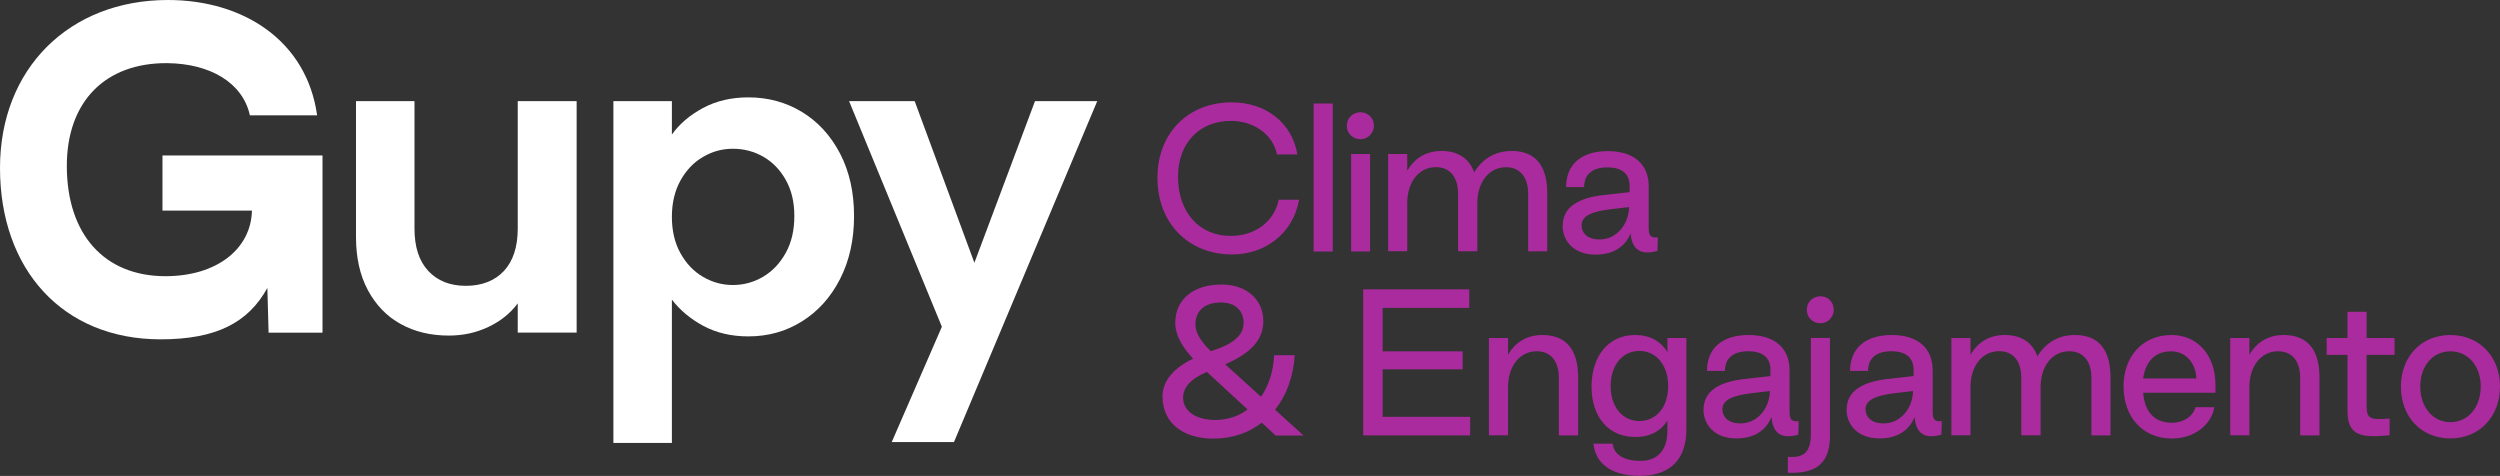
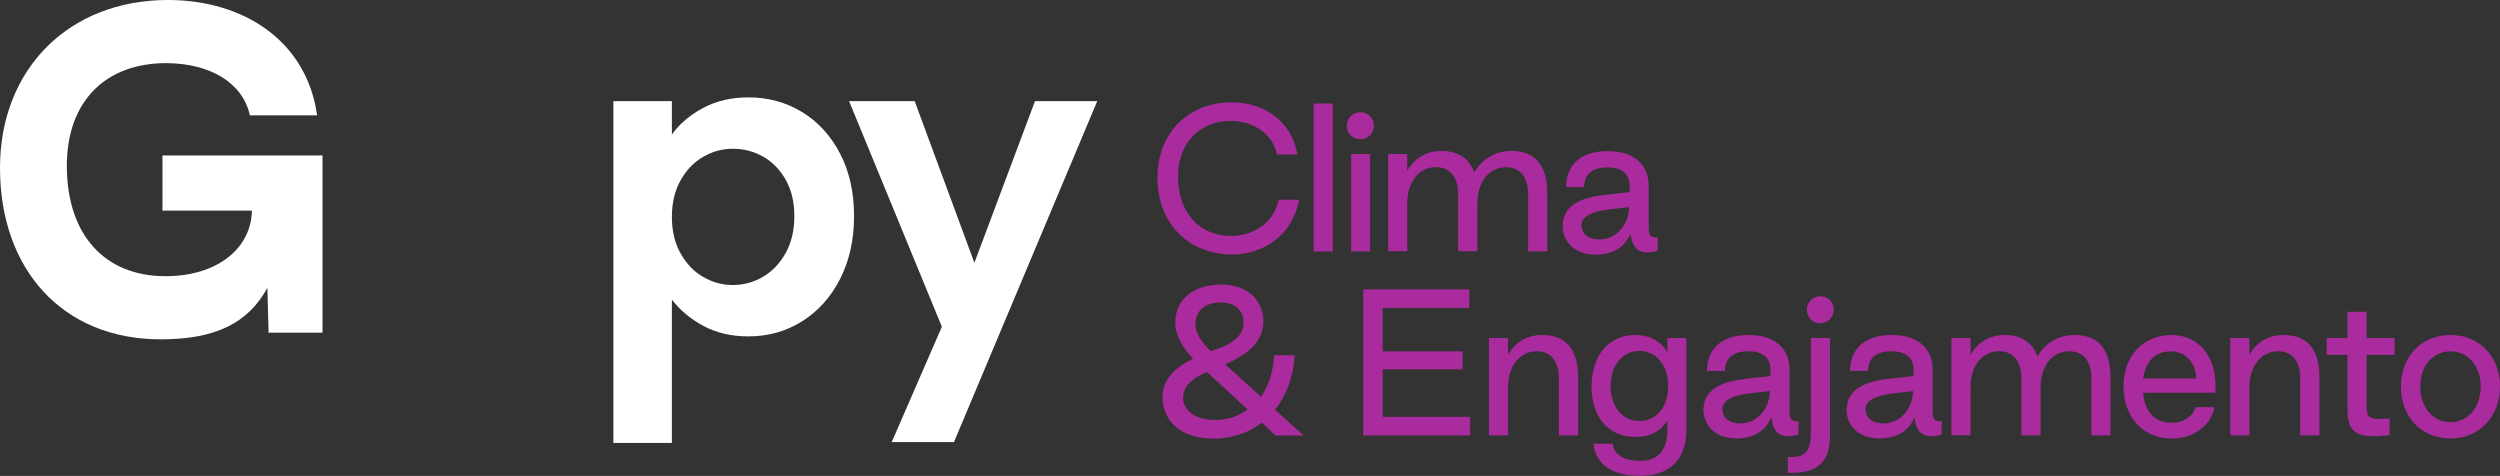
<svg xmlns="http://www.w3.org/2000/svg" id="Camada_2" data-name="Camada 2" viewBox="0 0 306.04 58.26">
  <rect x="0" y="0" width="306.04" height="58.26" fill="#333333" stroke="none" />
  <defs>
    <style>
      .cls-1 {
        fill: #a92b9d;
      }

      .cls-1, .cls-2 {
        stroke-width: 0px;
      }

      .cls-2 {
        fill: #fff;
      }
    </style>
  </defs>
  <g id="Camada_1-2" data-name="Camada 1">
    <g>
      <g>
        <path class="cls-2" d="m0,20.56C0,8.39,8.49,0,20.56,0c9.21,0,16.98,4.96,18.26,14.12h-8.23c-.87-3.99-4.86-6.34-10.13-6.39-7.52-.05-12.28,4.65-12.28,12.58,0,8.44,4.65,13.5,12.07,13.5,6.34,0,10.49-3.38,10.59-8.03h-10.95v-6.75h19.59v21.69h-6.6l-.15-5.47c-2.35,4.25-6.24,6.29-13.09,6.29C7.67,41.53,0,32.99,0,20.56Z" />
-         <path class="cls-2" d="m70.59,12.38v28.34h-7.21v-3.58c-.92,1.23-2.12,2.19-3.61,2.89-1.48.7-3.09,1.05-4.83,1.05-2.22,0-4.18-.47-5.88-1.41-1.71-.94-3.04-2.32-4.02-4.14s-1.46-4-1.46-6.52V12.38h7.16v15.6c0,2.25.56,3.98,1.69,5.19,1.13,1.21,2.66,1.82,4.6,1.82s3.53-.61,4.66-1.82c1.12-1.21,1.69-2.94,1.69-5.19v-15.6h7.21Z" />
        <path class="cls-2" d="m86.06,13.22c1.62-.87,3.47-1.3,5.55-1.3,2.42,0,4.61.6,6.57,1.79s3.51,2.89,4.66,5.09c1.14,2.2,1.71,4.75,1.71,7.65s-.57,5.46-1.71,7.7c-1.14,2.23-2.69,3.96-4.66,5.19-1.96,1.23-4.15,1.84-6.57,1.84-2.08,0-3.91-.43-5.5-1.28-1.58-.85-2.87-1.93-3.86-3.22v17.54h-7.16V12.38h7.16v4.09c.92-1.29,2.19-2.38,3.81-3.25Zm10.13,8.8c-.7-1.24-1.62-2.19-2.76-2.84s-2.38-.97-3.71-.97-2.52.33-3.66,1c-1.14.66-2.06,1.63-2.76,2.89-.7,1.26-1.05,2.74-1.05,4.45s.35,3.19,1.05,4.45c.7,1.26,1.62,2.23,2.76,2.89,1.14.67,2.36,1,3.66,1s2.57-.34,3.71-1.02,2.06-1.65,2.76-2.92c.7-1.26,1.05-2.76,1.05-4.5s-.35-3.18-1.05-4.43Z" />
        <path class="cls-2" d="m134.32,12.38l-17.54,41.74h-7.62l6.14-14.12-11.36-27.62h8.03l7.31,19.79,7.42-19.79h7.62Z" />
      </g>
      <g>
        <path class="cls-1" d="m141.69,21.75c0-5.46,3.76-9.22,9.1-9.22,4.15,0,7.38,2.48,8.03,6.38h-2.5c-.5-2.48-2.84-4.08-5.57-4.11-3.9-.02-6.54,2.68-6.54,6.83,0,4.38,2.62,7.25,6.45,7.25,2.96,0,5.34-1.74,5.87-4.43h2.5c-.71,4.11-4.15,6.7-8.19,6.7-5.37,0-9.15-3.83-9.15-9.4Z" />
        <path class="cls-1" d="m160.81,30.78V12.67h2.34v18.12h-2.34Z" />
        <path class="cls-1" d="m164.87,15.39c0-.92.73-1.65,1.67-1.65s1.65.73,1.65,1.65-.76,1.65-1.65,1.65c-.94,0-1.67-.71-1.67-1.65Zm.53,15.39v-11.93h2.32v11.93h-2.32Z" />
        <path class="cls-1" d="m169.93,30.78v-11.93h2.34v2.04c.85-1.44,2.22-2.41,4.2-2.41s3.39.89,3.99,2.62c1.01-1.67,2.59-2.62,4.59-2.62,2.89,0,4.36,1.77,4.36,5.18v7.11h-2.34v-7.04c0-1.99-.96-3.26-2.71-3.26-2.11,0-3.51,1.86-3.51,4.4v5.89h-2.36v-7.04c0-1.99-.96-3.26-2.71-3.26-2.11,0-3.51,1.86-3.51,4.4v5.89h-2.34Z" />
        <path class="cls-1" d="m191.3,27.62c0-2.2,1.81-3.42,5.16-3.76l3.03-.34v-.69c.02-1.47-.83-2.34-2.73-2.34s-2.84.92-2.84,2.41h-2.2c0-2.78,1.86-4.4,5.09-4.4s5.02,1.61,5.02,4.34v4.98c0,.99.18,1.33,1.12,1.24l-.05,1.65c-2.18.62-3.14-.28-3.28-2.15-.67,1.65-2.13,2.61-4.29,2.61-2.73,0-4.04-1.72-4.04-3.53Zm8.14-2.27l-2.16.25c-2.43.27-3.67.85-3.67,1.97,0,.83.57,1.74,2.22,1.74,2,0,3.53-1.74,3.6-3.97Z" />
        <path class="cls-1" d="m142.31,48.54c0-1.95,1.4-3.51,3.74-4.63-1.31-1.4-2.18-2.89-2.18-4.38,0-2.89,2.22-4.7,5.67-4.7,3.03,0,5.11,1.81,5.11,4.49,0,2.41-1.7,3.97-4.66,5.28l4.38,3.97c.92-1.33,1.49-3.05,1.61-5.09h2.52c-.18,2.66-1.03,4.96-2.41,6.67l3.49,3.17h-3.42l-1.7-1.58c-1.61,1.26-3.62,1.95-5.94,1.95-3.76,0-6.21-1.97-6.21-5.14Zm10.41,1.58l-4.98-4.59c-2.09.89-2.91,1.97-2.91,3.17,0,1.56,1.51,2.71,3.92,2.71,1.54,0,2.87-.46,3.97-1.28Zm-.48-10.55c0-1.61-1.08-2.54-2.78-2.54-1.95,0-3.12,1.01-3.12,2.68,0,1.05.69,2.11,1.88,3.28,2.61-.8,4.01-1.88,4.01-3.42Z" />
        <path class="cls-1" d="m166.88,53.31v-17.89h12.98v2.27h-10.6v5.32h9.79v2.2h-9.79v5.82h10.71v2.27h-13.09Z" />
        <path class="cls-1" d="m182.27,53.31v-11.93h2.34v2.04c.85-1.45,2.22-2.41,4.2-2.41,2.89,0,4.38,1.77,4.38,5.18v7.11h-2.36v-7.04c0-2-.96-3.26-2.71-3.26-2.11,0-3.51,1.86-3.51,4.4v5.89h-2.34Z" />
        <path class="cls-1" d="m195.06,54.31h2.36c.14,1.42,1.51,2.11,3.37,2.11,2.09,0,3.35-1.24,3.33-3.83v-1.1c-.8,1.26-2.11,2.02-3.97,2-3.26,0-5.32-2.46-5.32-6.17s2.06-6.31,5.32-6.31c1.86,0,3.17.78,3.97,2.09v-1.72h2.32v11.21c0,3.78-2.13,5.66-5.71,5.66-3.26,0-5.39-1.33-5.67-3.95Zm9.15-7.04c0-2.55-1.45-4.31-3.53-4.31s-3.51,1.77-3.51,4.31,1.45,4.27,3.51,4.27,3.53-1.7,3.53-4.27Z" />
        <path class="cls-1" d="m208.54,50.14c0-2.2,1.81-3.42,5.16-3.76l3.03-.35v-.69c.02-1.47-.83-2.34-2.73-2.34s-2.84.92-2.84,2.41h-2.2c0-2.77,1.86-4.4,5.09-4.4s5.02,1.61,5.02,4.33v4.98c0,.99.18,1.33,1.12,1.24l-.05,1.65c-2.18.62-3.14-.28-3.28-2.16-.67,1.65-2.13,2.62-4.29,2.62-2.73,0-4.04-1.72-4.04-3.53Zm8.14-2.27l-2.16.25c-2.43.28-3.67.85-3.67,1.97,0,.83.57,1.74,2.22,1.74,2,0,3.53-1.74,3.6-3.97Z" />
        <path class="cls-1" d="m218.86,57.89v-1.95h.5c1.56,0,2.32-.73,2.32-2.87v-11.7h2.34v11.95c0,3.35-1.65,4.56-4.66,4.56h-.5Zm2.32-19.97c0-.92.71-1.65,1.67-1.65s1.63.73,1.63,1.65-.73,1.65-1.63,1.65c-.96,0-1.67-.71-1.67-1.65Z" />
        <path class="cls-1" d="m226.06,50.14c0-2.2,1.81-3.42,5.16-3.76l3.03-.35v-.69c.02-1.47-.83-2.34-2.73-2.34s-2.84.92-2.84,2.41h-2.2c0-2.77,1.86-4.4,5.09-4.4s5.02,1.61,5.02,4.33v4.98c0,.99.18,1.33,1.12,1.24l-.05,1.65c-2.18.62-3.14-.28-3.28-2.16-.67,1.65-2.13,2.62-4.29,2.62-2.73,0-4.04-1.72-4.04-3.53Zm8.14-2.27l-2.16.25c-2.43.28-3.67.85-3.67,1.97,0,.83.57,1.74,2.22,1.74,2,0,3.53-1.74,3.6-3.97Z" />
        <path class="cls-1" d="m238.88,53.31v-11.93h2.34v2.04c.85-1.45,2.22-2.41,4.2-2.41s3.39.89,3.99,2.62c1.01-1.68,2.59-2.62,4.59-2.62,2.89,0,4.36,1.77,4.36,5.18v7.11h-2.34v-7.04c0-2-.96-3.26-2.71-3.26-2.11,0-3.51,1.86-3.51,4.4v5.89h-2.36v-7.04c0-2-.96-3.26-2.71-3.26-2.11,0-3.51,1.86-3.51,4.4v5.89h-2.34Z" />
        <path class="cls-1" d="m259.95,47.32c0-3.69,2.34-6.31,5.89-6.31,2.91,0,5.37,2.18,5.37,6.15v.92h-8.85c.16,2.18,1.28,3.67,3.49,3.67,1.61,0,2.68-.94,2.91-1.9h2.32c-.37,2.11-2.41,3.83-5.23,3.83-3.55,0-5.89-2.64-5.89-6.35Zm8.92-.99c-.09-1.95-1.33-3.32-3.1-3.32-2.04,0-3.12,1.33-3.42,3.32h6.51Z" />
        <path class="cls-1" d="m273.02,53.31v-11.93h2.34v2.04c.85-1.45,2.22-2.41,4.2-2.41,2.89,0,4.38,1.77,4.38,5.18v7.11h-2.36v-7.04c0-2-.96-3.26-2.71-3.26-2.11,0-3.51,1.86-3.51,4.4v5.89h-2.34Z" />
        <path class="cls-1" d="m292.53,53.28c-3.42.32-5.23.18-5.16-3.19v-6.65h-2.55v-2.06h2.55v-3.21h2.34v3.21h3.42v2.06h-3.42v5.78c0,1.97.09,2.22,2.82,2.02v2.04Z" />
        <path class="cls-1" d="m293.91,47.32c0-3.69,2.52-6.31,6.05-6.31s6.08,2.62,6.08,6.31-2.52,6.35-6.08,6.35-6.05-2.64-6.05-6.35Zm9.77,0c0-2.52-1.54-4.31-3.71-4.31s-3.69,1.79-3.69,4.31,1.54,4.36,3.69,4.36,3.71-1.81,3.71-4.36Z" />
      </g>
    </g>
  </g>
</svg>